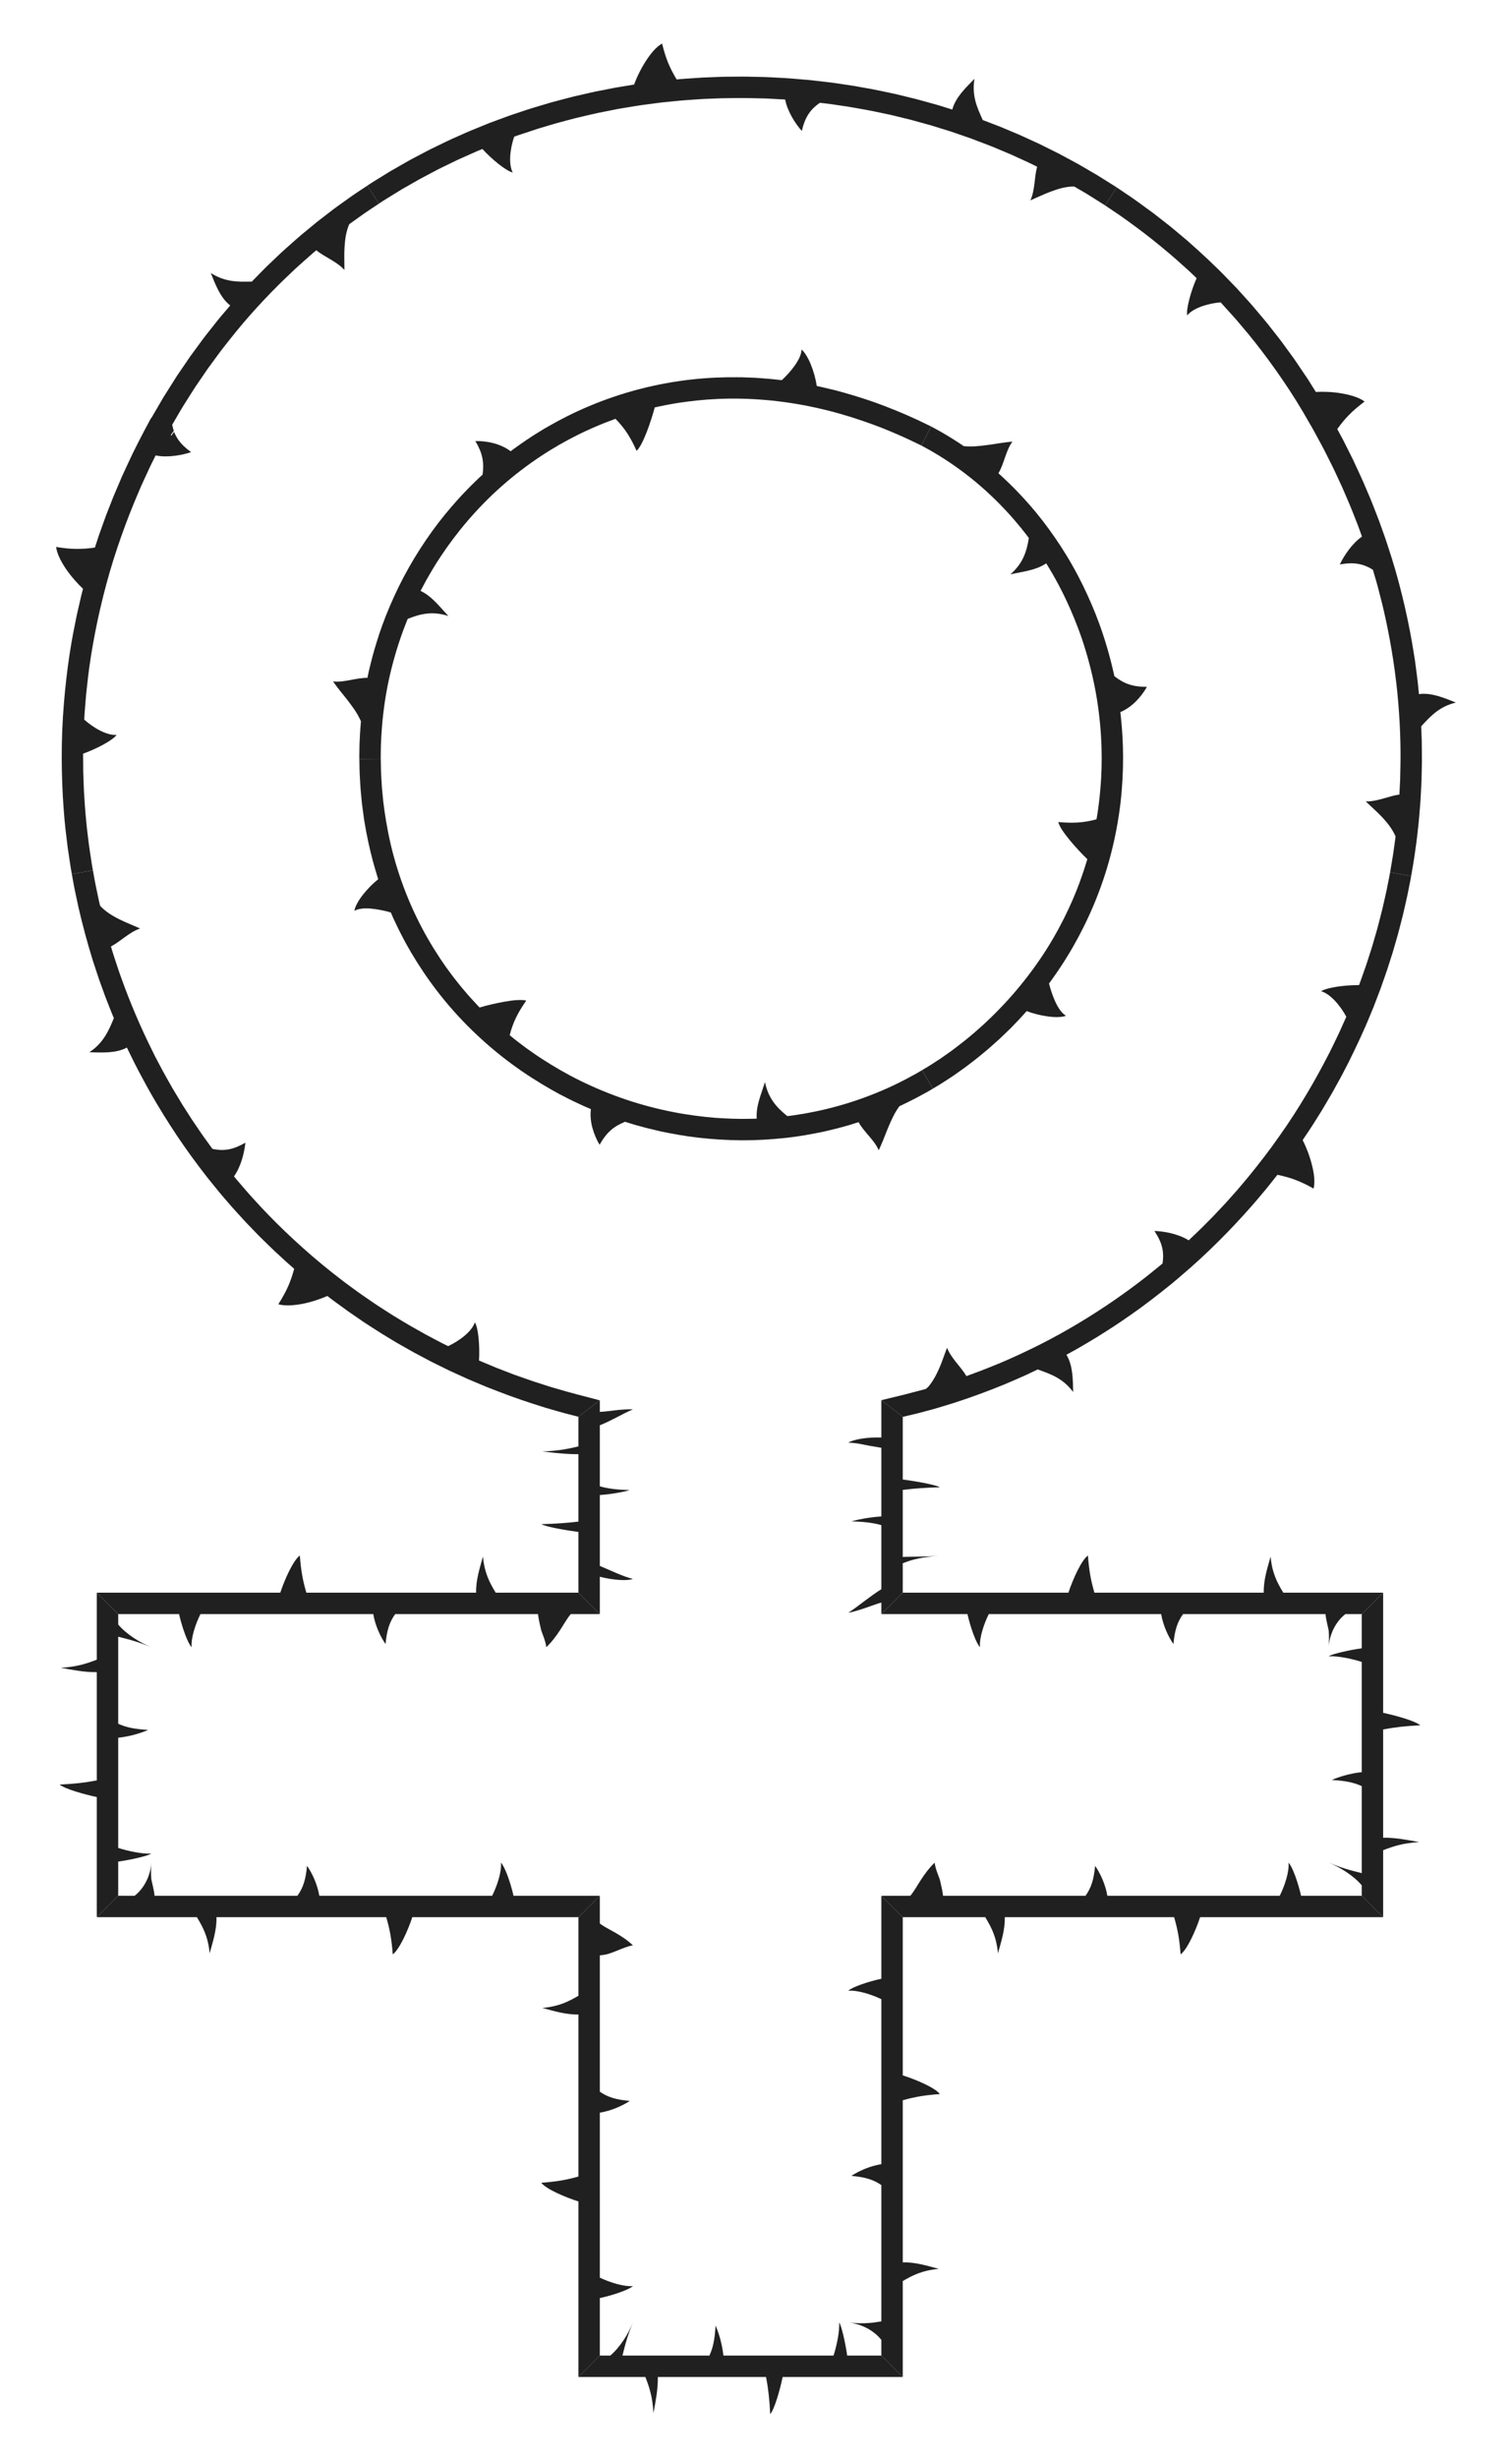
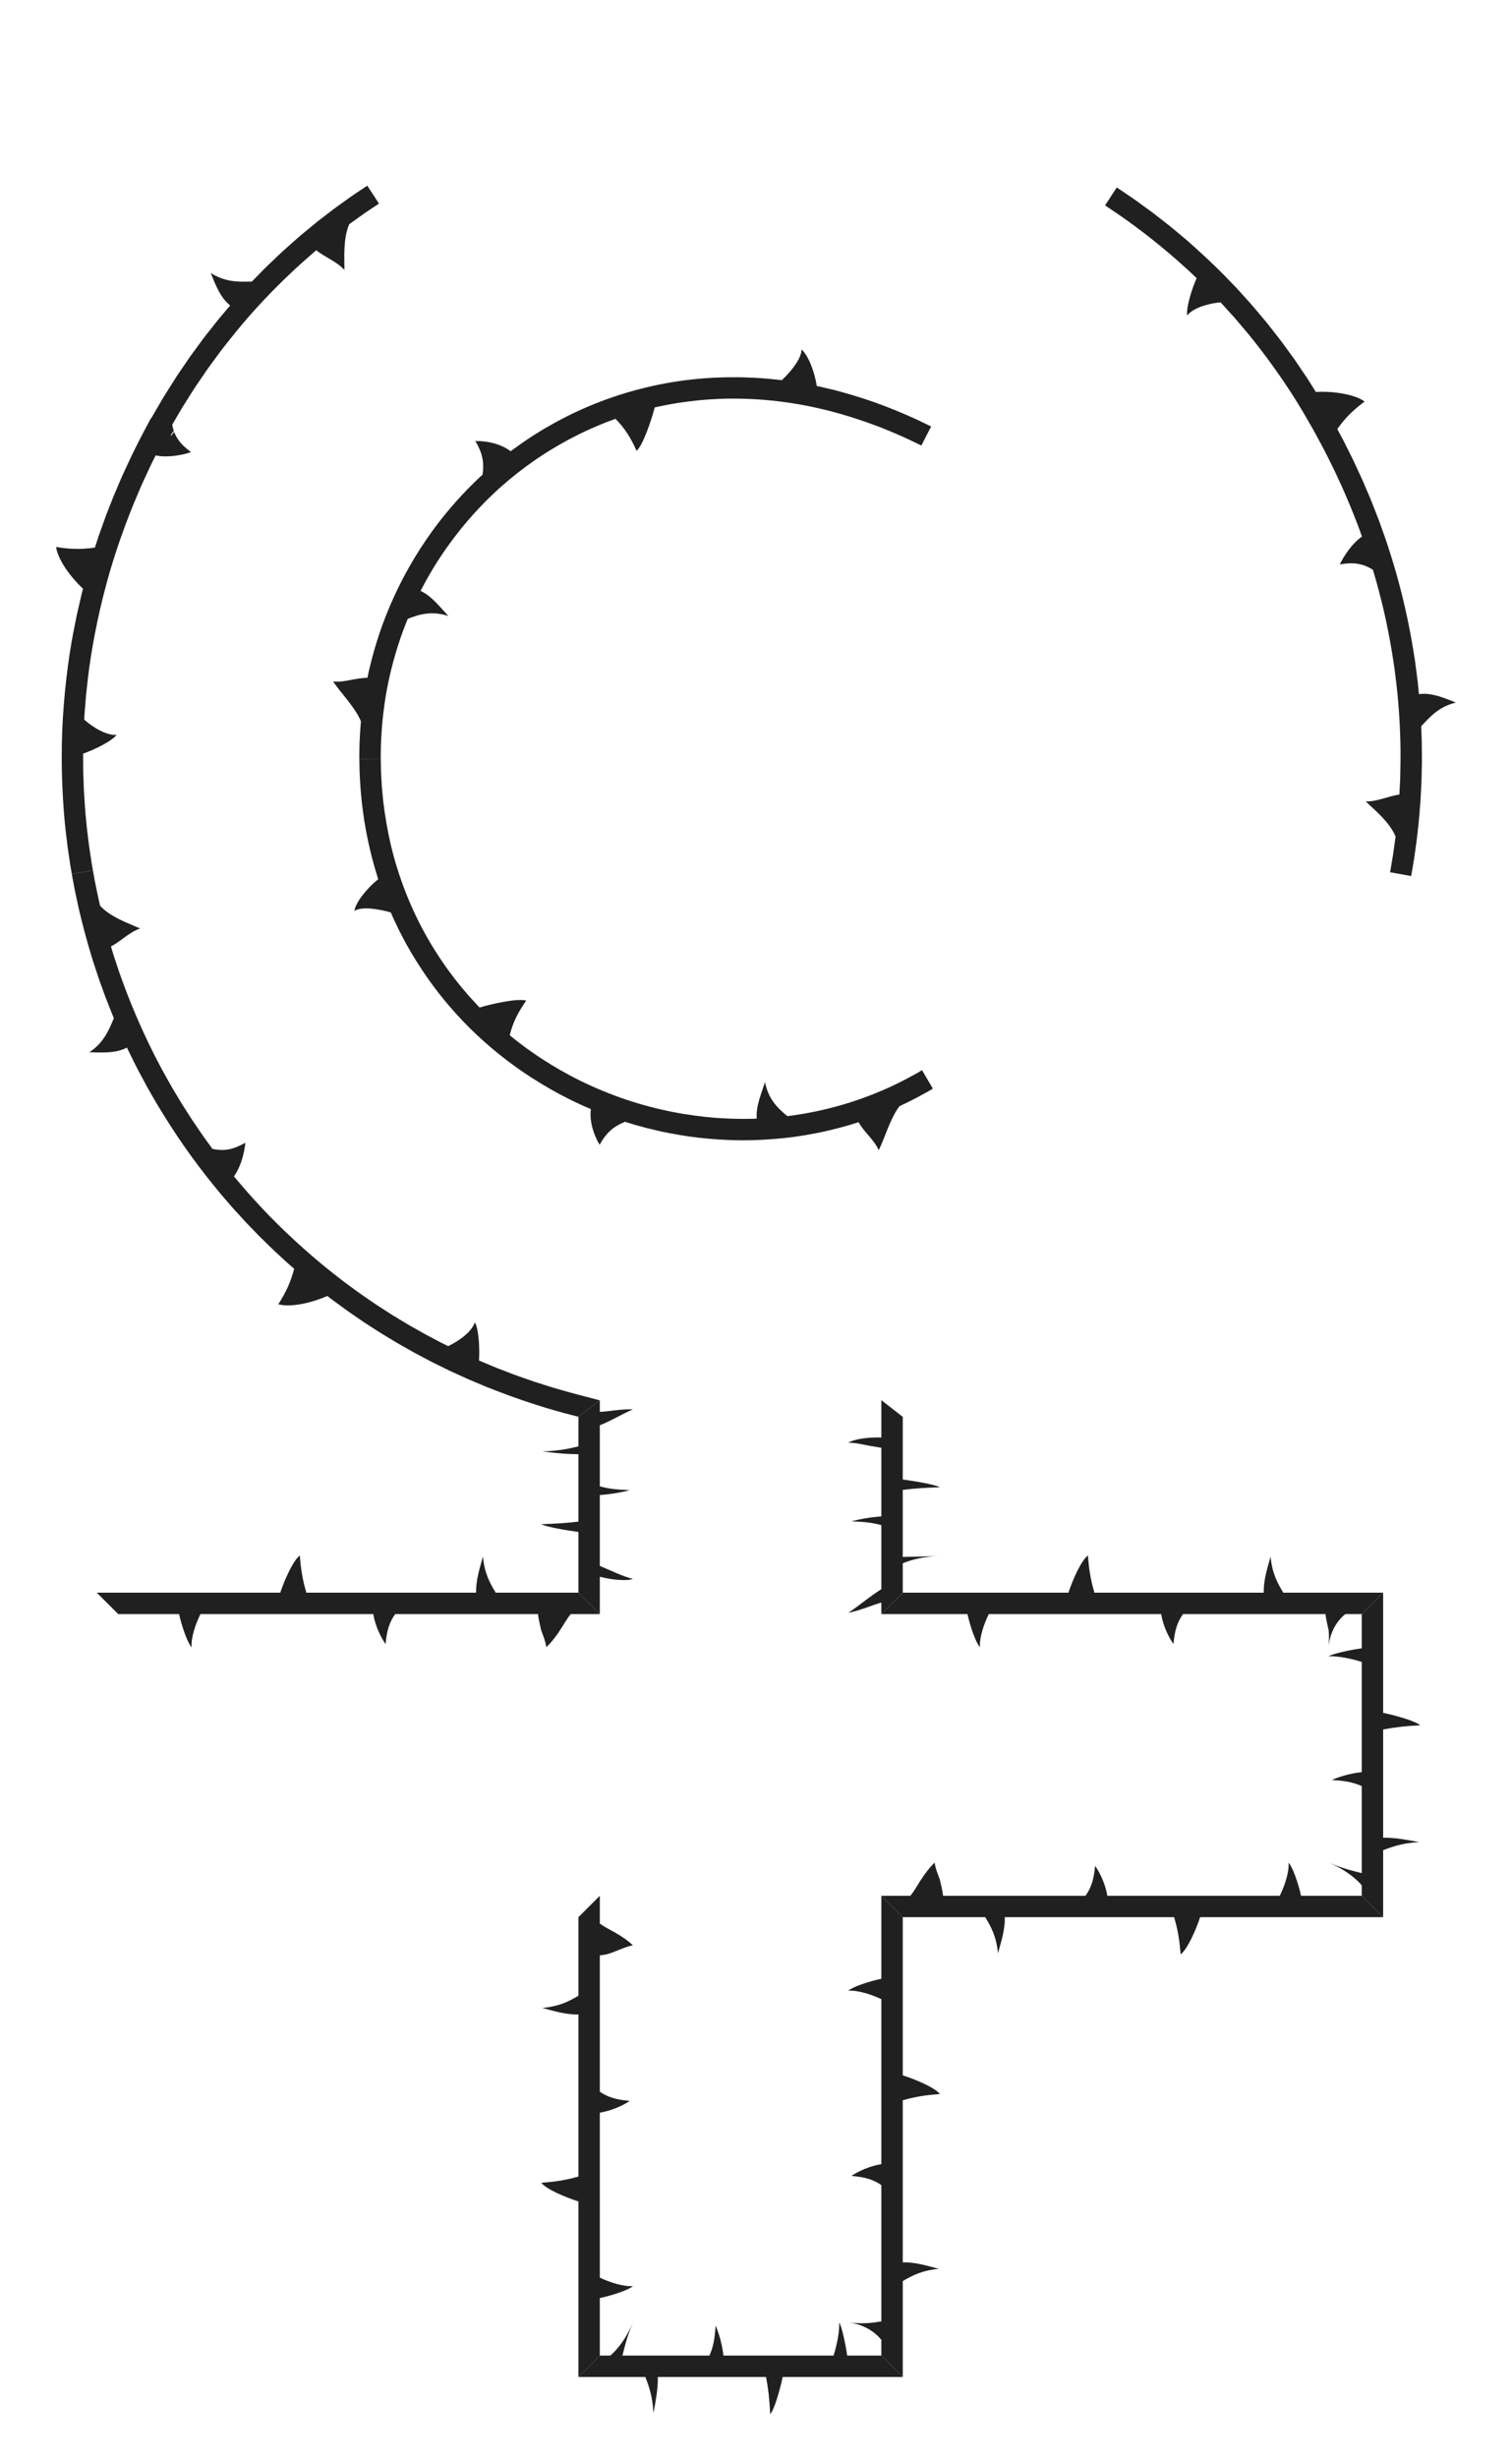
<svg xmlns="http://www.w3.org/2000/svg" version="1.1" id="Layer_1" x="0px" y="0px" viewBox="0 0 1021.058 1658.822" enable-background="new 0 0 1021.058 1658.822" xml:space="preserve">
  <g id="America_Map">
    <g id="Thumbs_Up_Silhouette">
      <g id="Clef">
        <title>Layer 1</title>
        <g id="Jesus_Cross">
          <g id="Female_Symbol">
            <g id="path7_1_">
              <path fill="none" d="M603.774,951.738c276.72-60.905,447.652-384.827,290.886-665.356        C727.89-14.491,279.527-22.515,107.24,285.141l-0.414,0.414c-150.257,272.045-1.023,595.912,289.645,666.183v129.099H71.241        v207.303h325.23v310.334h207.303v-310.334h324.402v-207.303H603.774L603.774,951.738L603.774,951.738z M624.877,295.485        c130.853,68.87,176.131,266.808,51.722,392.262c-155.34,155.34-425.364,48.577-425.364-177.097        C251.235,336.371,429.652,197.883,624.877,295.485z" />
              <g>
                <g>
-                   <path fill="#202020" d="M629.984,734.76c0,0,1.11-0.659,3.053-1.811c0.486-0.288,1.023-0.608,1.609-0.955          c0.572-0.368,1.191-0.767,1.852-1.192c1.321-0.854,2.811-1.818,4.437-2.869c0.808-0.532,1.669-1.059,2.525-1.656          c0.854-0.6,1.736-1.219,2.643-1.857c1.808-1.283,3.741-2.601,5.691-4.031c3.844-2.934,7.989-6.009,11.914-9.353          c4.034-3.216,7.787-6.75,11.412-9.943c1.742-1.677,3.426-3.297,5.023-4.834c0.798-0.769,1.574-1.517,2.325-2.241          c0.739-0.735,1.427-1.473,2.101-2.166c1.341-1.394,2.57-2.673,3.66-3.806c1.077-1.144,1.978-2.172,2.74-3.003          c1.512-1.671,2.376-2.626,2.376-2.626c4.394,1.725,9.677,3.029,14.614,3.666c4.943,0.654,9.385,0.509,11.895-0.51          c-2.778-1.635-5.1-5.034-6.991-9.018c-1.875-3.979-3.441-8.627-4.444-12.765c0,0,0.453-0.607,1.302-1.744          c0.817-1.162,2.014-2.866,3.539-5.034c1.546-2.154,3.253-4.887,5.3-7.96c1.929-3.15,4.177-6.661,6.39-10.636          c4.515-7.892,9.344-17.367,13.733-27.861c4.385-10.491,8.398-21.975,11.417-33.727c3.059-11.74,5.262-23.693,6.593-34.982          c1.303-11.294,1.759-21.908,1.726-30.995c-0.002-9.091-0.55-16.652-0.996-21.931c-0.256-2.637-0.431-4.713-0.596-6.123          c-0.172-1.409-0.264-2.16-0.264-2.16c3.747-1.549,7.353-4.102,10.416-7.139c3.034-3.027,5.713-6.567,7.54-9.942          c-9.433,0.114-15.43-2.036-21.988-7.174c0,0-0.128-0.612-0.369-1.76c-0.268-1.142-0.662-2.816-1.162-4.947          c-1.015-4.258-2.612-10.309-4.857-17.471c-4.424-14.337-11.967-32.992-21.889-50.418          c-9.824-17.479-22.012-33.561-32.208-44.641c-5.062-5.576-9.525-10-12.727-13.012c-1.607-1.5-2.87-2.679-3.731-3.483          c-0.884-0.779-1.355-1.195-1.355-1.195c1.895-3.161,3.15-6.961,4.47-10.762c1.336-3.807,2.7-7.576,5.002-10.611          c-2.426,0.19-5.039,0.533-7.746,0.918c-2.693,0.407-5.512,0.833-8.398,1.27c-2.828,0.38-5.709,0.747-8.534,0.936          c-1.409,0.09-2.802,0.131-4.17,0.107c-1.375-0.015-2.748-0.063-4.077-0.21c0,0-1.323-0.898-3.307-2.246          c-2.035-1.271-4.701-3.041-7.455-4.67c-1.378-0.813-2.756-1.626-4.048-2.388c-1.284-0.768-2.562-1.422-3.617-2.013          c-2.133-1.165-3.554-1.942-3.554-1.942l-6.598,12.86c0,0,1.31,0.718,3.602,1.973c1.148,0.622,2.541,1.378,4.118,2.333          c1.57,0.954,3.395,1.941,5.287,3.18c7.679,4.771,17.573,11.733,26.685,19.661c1.134,0.996,2.267,1.992,3.397,2.985          c1.129,0.993,2.201,2.04,3.294,3.047c2.2,1.999,4.239,4.099,6.258,6.084c1.979,2.024,3.86,4.015,5.627,5.915          c1.719,1.946,3.399,3.737,4.853,5.477c1.453,1.739,2.821,3.304,3.972,4.742c1.147,1.441,2.147,2.698,2.971,3.733          c0.836,1.025,1.435,1.875,1.867,2.437c0.425,0.567,0.652,0.869,0.652,0.869c-1.529,9.382-4.039,17.162-12.465,24.518          c8.226-1.851,17.236-2.688,24.182-7.42c0,0,1.526,2.36,3.984,6.621c1.278,2.101,2.657,4.753,4.322,7.746          c0.784,1.523,1.619,3.144,2.499,4.852c0.889,1.704,1.723,3.546,2.65,5.44c3.608,7.622,7.411,16.718,10.804,26.706          c3.368,9.995,6.298,20.881,8.488,31.918c2.203,11.035,3.556,22.229,4.229,32.751c0.671,10.525,0.604,20.383,0.134,28.802          c-0.481,8.42-1.266,15.409-1.954,20.278c-0.29,2.443-0.669,4.34-0.856,5.643c-0.209,1.301-0.321,1.994-0.321,1.994          c-8.854,2.369-15.638,2.741-25.849,1.856c0.521,1.714,1.501,3.659,2.918,5.775c0.698,1.055,1.501,2.152,2.349,3.267          c0.833,1.111,1.733,2.245,2.677,3.385c3.818,4.564,8.128,9.22,11.684,12.604c0,0-0.201,0.695-0.579,1.997          c-0.41,1.292-1.011,3.188-1.776,5.601c-1.625,4.791-3.964,11.643-7.434,19.601c-3.43,7.969-7.888,17.079-13.37,26.445          c-5.456,9.38-11.982,18.977-19.173,28.061c-14.325,18.247-31.385,34.174-45.297,44.574c-1.741,1.297-3.35,2.622-4.986,3.736          c-1.619,1.138-3.154,2.217-4.597,3.231c-0.722,0.507-1.42,0.997-2.095,1.471c-0.692,0.447-1.359,0.878-2,1.292          c-1.281,0.829-2.458,1.59-3.521,2.277c-2.108,1.404-3.831,2.399-4.999,3.088c-1.167,0.692-1.789,1.061-1.789,1.061          L629.984,734.76z" />
-                 </g>
+                   </g>
                <g>
                  <path fill="#202020" d="M242.674,512.253c0,0,0.024,1.286,0.065,3.535c0.058,2.25,0.041,5.465,0.312,9.318          c0.109,1.927,0.228,4.015,0.353,6.223c0.15,2.207,0.411,4.528,0.627,6.932c0.114,1.202,0.231,2.424,0.348,3.66          c0.116,1.237,0.317,2.481,0.474,3.739c0.343,2.513,0.661,5.071,1.038,7.621c1.613,10.188,3.858,20.271,5.869,27.75          c0.985,3.744,1.982,6.817,2.6,8.99c0.62,2.173,1.063,3.387,1.063,3.387c-3.652,2.893-7.521,6.817-10.567,10.77          c-1.541,1.979-2.821,3.941-3.763,5.748c-0.951,1.81-1.579,3.471-1.773,4.819c2.813-1.578,6.92-1.858,11.313-1.474          c4.364,0.403,9.204,1.383,13.289,2.598c0,0,0.299,0.697,0.859,2.005c0.53,1.321,1.458,3.191,2.588,5.594          c0.57,1.199,1.2,2.527,1.887,3.973c0.704,1.437,1.531,2.959,2.38,4.602c0.871,1.631,1.736,3.401,2.764,5.204          c1.03,1.801,2.114,3.694,3.244,5.67c4.635,7.834,10.442,16.75,17.382,25.772c6.922,9.031,14.973,18.152,23.665,26.615          c8.679,8.476,17.987,16.293,27.148,23.014c9.155,6.736,18.154,12.373,26.047,16.869c1.985,1.104,3.888,2.163,5.697,3.169          c1.841,0.946,3.588,1.843,5.23,2.686c3.263,1.727,6.21,3.024,8.601,4.167c2.387,1.152,4.307,1.957,5.613,2.513          c1.305,0.559,2.001,0.857,2.001,0.857c-0.518,4.02-0.111,8.458,1.017,12.587c1.116,4.145,2.866,8.2,4.873,11.5          c2.297-4.117,4.66-7.235,7.411-9.695c2.756-2.478,5.874-4.209,9.748-5.838c0,0,2.391,0.738,6.574,2.029          c2.111,0.579,4.675,1.282,7.616,2.089c2.956,0.746,6.307,1.53,9.963,2.378c7.348,1.531,15.964,3.151,25.292,4.223          c9.325,1.069,19.33,1.724,29.348,1.789c10.02,0.05,20.035-0.578,29.374-1.593c9.353-0.953,17.979-2.628,25.346-4.114          c3.657-0.875,7.029-1.598,9.981-2.386c2.947-0.808,5.516-1.512,7.632-2.092c4.186-1.313,6.579-2.063,6.579-2.063          c1.77,3.228,4.433,6.299,7.022,9.319c2.588,3.036,5.139,6.133,6.591,9.661c1.052-2.174,2.07-4.586,3.102-7.101          c1.029-2.523,2.036-5.239,3.13-7.878c1.082-2.669,2.266-5.231,3.526-7.777c1.265-2.536,2.666-4.917,4.286-7.021          c0,0,1.468-0.622,3.599-1.702c2.133-1.076,5.024-2.419,7.832-3.92c2.797-1.522,5.595-3.044,7.693-4.185          c2.054-1.217,3.424-2.029,3.424-2.029l-7.344-12.449c0,0-1.301,0.771-3.579,2.12c-1.164,0.63-2.577,1.396-4.197,2.273          c-1.631,0.857-3.422,1.921-5.475,2.888c-8.05,4.186-19.17,9.024-30.62,12.926c-11.441,3.938-23.222,6.812-32.142,8.457          c-1.113,0.216-2.181,0.423-3.195,0.619c-1.021,0.16-1.99,0.313-2.901,0.455c-1.821,0.287-3.408,0.536-4.715,0.742          c-1.305,0.223-2.344,0.299-3.046,0.398c-0.704,0.084-1.079,0.129-1.079,0.129c-1.846-1.511-3.573-3.004-5.16-4.564          c-1.587-1.555-3.044-3.273-4.331-5.081c-2.579-3.641-4.494-7.863-5.6-13.331c-2.49,7.989-6.235,16.281-5.576,24.657          c0,0-0.702,0.033-2.018,0.096c-1.317,0.015-3.25,0.037-5.709,0.066c-4.918,0.084-11.947-0.131-20.362-0.697          c-8.405-0.697-18.186-1.899-28.536-3.931c-10.35-2.018-21.259-4.866-31.918-8.47c-10.664-3.59-21.069-7.932-30.536-12.581          c-9.471-4.649-17.966-9.653-25.056-14.217c-1.761-1.16-3.475-2.232-5.058-3.323c-1.573-1.104-3.065-2.152-4.467-3.137          c-0.701-0.492-1.379-0.969-2.034-1.429c-0.638-0.483-1.253-0.948-1.845-1.395c-1.183-0.894-2.269-1.715-3.25-2.456          c-1.983-1.456-3.447-2.72-4.478-3.541c-1.022-0.831-1.568-1.274-1.568-1.274c2.279-8.813,5.354-14.941,11.18-23.382          c-1.714-0.435-3.974-0.455-6.49-0.298c-2.504,0.146-5.328,0.537-8.258,1.063c-2.948,0.545-5.93,1.152-8.789,1.817          c-2.862,0.668-5.595,1.39-7.945,2.104c0,0-0.127-0.128-0.374-0.377c-0.244-0.252-0.622-0.609-1.074-1.115          c-0.918-0.997-2.265-2.461-3.979-4.323c-1.755-1.826-3.683-4.222-5.994-6.883c-1.17-1.32-2.307-2.811-3.54-4.356          c-1.211-1.562-2.558-3.148-3.83-4.905c-5.25-6.906-10.894-15.328-16.291-24.729c-5.392-9.403-10.454-19.832-14.686-30.597          c-4.235-10.763-7.694-21.834-10.17-32.403c-2.483-10.569-4.063-20.593-5.124-29.22c-0.207-2.164-0.406-4.237-0.595-6.21          c-0.177-1.973-0.4-3.84-0.466-5.608c-0.185-3.529-0.403-6.603-0.488-9.139c-0.095-5.077-0.149-7.977-0.149-7.977          L242.674,512.253z" />
                </g>
                <g>
                  <path fill="#202020" d="M628.798,287.843c0,0-1.161-0.56-3.194-1.541c-1.016-0.49-2.251-1.085-3.666-1.767          c-1.415-0.689-3.013-1.457-4.769-2.219c-6.972-3.21-16.446-7.12-26.089-10.61c-9.665-3.44-19.53-6.315-26.985-8.266          c-3.749-0.898-6.873-1.645-9.06-2.169c-2.202-0.46-3.461-0.722-3.461-0.722c-0.688-4.612-2.138-9.954-4.014-14.547          c-1.88-4.542-4.174-8.376-6.28-10.08c-0.06,3.243-1.854,6.875-4.395,10.543c-2.543,3.648-5.801,7.227-8.908,10.132          c0,0-0.75-0.099-2.161-0.24c-1.41-0.147-3.479-0.363-6.112-0.639c-2.635-0.257-5.848-0.439-9.526-0.714          c-1.844-0.075-3.806-0.154-5.874-0.238c-1.034-0.039-2.095-0.079-3.181-0.121c-1.087-0.007-2.2-0.013-3.336-0.02          c-9.084-0.102-19.707,0.269-31.012,1.543c-11.303,1.259-23.277,3.423-35.025,6.485c-11.752,3.048-23.267,6.99-33.758,11.403          c-10.5,4.4-19.968,9.263-27.848,13.818c-0.987,0.568-1.952,1.123-2.896,1.666c-0.928,0.57-1.835,1.126-2.719,1.669          c-1.759,1.1-3.451,2.105-4.996,3.121c-3.072,2.059-5.798,3.784-7.937,5.357c-2.16,1.544-3.877,2.728-5.012,3.585          c-1.133,0.859-1.738,1.317-1.738,1.317c-3.225-2.465-7.236-4.282-11.425-5.416c-4.152-1.095-8.539-1.578-12.421-1.481          c2.421,4.045,3.942,7.651,4.699,11.263c0.379,1.806,0.567,3.614,0.582,5.479c0.021,1.87-0.094,3.838-0.375,5.899          c0,0-0.461,0.424-1.326,1.219c-0.872,0.788-2.136,1.958-3.69,3.505c-1.556,1.544-3.505,3.361-5.594,5.589          c-1.058,1.101-2.183,2.273-3.37,3.508c-1.15,1.269-2.36,2.603-3.622,3.995c-4.996,5.611-10.645,12.333-16.147,19.949          c-5.526,7.596-10.989,16.011-15.92,24.732c-9.916,17.422-17.502,36.084-21.841,50.463          c-2.266,7.164-3.77,13.247-4.788,17.508c-0.538,2.124-0.877,3.813-1.117,4.962c-0.241,1.149-0.369,1.761-0.369,1.761          c-3.691-0.064-7.62,0.737-11.582,1.473c-3.919,0.738-7.871,1.412-11.654,0.922c1.368,1.985,2.961,4.059,4.635,6.198          c1.702,2.143,3.53,4.356,5.275,6.612c0.875,1.129,1.736,2.269,2.563,3.421c0.843,1.153,1.679,2.321,2.45,3.497          c1.567,2.356,2.857,4.747,3.93,7.203c0,0-0.127,1.585-0.317,3.964c-0.227,2.376-0.37,5.553-0.517,8.731          c-0.198,3.176-0.164,6.358-0.226,8.742c-0.061,2.387-0.008,3.97-0.008,3.97l14.454-0.081c0,0-0.054-1.518,0.014-4.166          c0.021-1.325,0.047-2.933,0.076-4.778c0.054-1.844,0.18-3.922,0.28-6.191c0.478-9.068,1.748-21.133,4.038-33.026          c2.282-11.895,5.591-23.565,8.521-32.156c0.754-2.141,1.387-4.124,2.049-5.845c0.655-1.724,1.227-3.227,1.697-4.464          c0.46-1.242,0.847-2.207,1.129-2.858c0.273-0.655,0.418-1.004,0.418-1.004c2.224-0.868,4.375-1.641,6.515-2.26          c2.152-0.614,4.342-1.052,6.55-1.289c4.441-0.465,9.023-0.087,14.374,1.645c-5.722-6.077-11.201-13.442-18.788-16.947          c0,0,1.323-2.48,3.638-6.82c2.438-4.269,5.878-10.407,10.611-17.389c4.693-7.002,10.543-14.931,17.403-22.931          c6.856-8,14.69-16.096,23.122-23.528c8.421-7.442,17.381-14.264,26.162-20.077c8.776-5.826,17.366-10.637,24.902-14.397          c1.896-0.916,3.686-1.852,5.437-2.639c1.749-0.791,3.407-1.542,4.966-2.247c3.135-1.371,5.909-2.472,8.177-3.416          c2.3-0.865,4.107-1.544,5.338-2.007c1.231-0.466,1.892-0.703,1.892-0.703c6.415,6.606,10.034,12.292,14.254,21.64          c1.244-1.255,2.448-3.088,3.598-5.352c0.577-1.124,1.138-2.365,1.695-3.645c0.561-1.267,1.11-2.605,1.644-3.983          c1.069-2.747,2.069-5.695,2.979-8.486c0.911-2.78,1.711-5.48,2.32-7.851c0,0,2.806-0.701,7.781-1.635          c4.96-0.995,12.106-2.146,20.737-3.051c8.629-0.909,18.762-1.458,29.619-1.226c10.856,0.209,22.428,1.178,33.892,2.947          c11.466,1.754,22.814,4.306,33.288,7.294c10.48,2.977,20.079,6.384,28.217,9.532c8.096,3.25,14.766,6.215,19.352,8.385          c4.565,2.198,7.174,3.455,7.174,3.455L628.798,287.843z" />
                </g>
              </g>
              <g>
                <g>
                  <path fill="#202020" d="M405.061,1089.426v-25.198c4.387,1.102,9.309,1.936,13.466,2.169          c4.157,0.252,7.549-0.085,8.877-0.795c-3.191-0.612-7.127-2.162-11.09-3.829c-3.913-1.693-7.902-3.418-11.253-4.868v-47.846          c7.841-0.525,15.387-1.958,20.234-3.297c-9.292-0.332-14.897-1.056-20.234-2.583v-41.197          c3.625-1.438,7.307-3.246,11.035-5.177c3.728-1.918,7.503-3.959,11.313-5.538c-3.388-0.185-7.714,0.132-11.823,0.593          c-4.11,0.447-8.003,1.055-10.525,1.067v-7.768l-14.454,11.068v20.009c-6.878,1.665-13.264,3.005-24.35,3.419          c7.827,0.863,15.961,1.927,24.35,1.83v45.508c-8.315,0.975-14.862,1.431-25.074,1.75c3.252,1.782,16.386,4.104,25.074,5.238          v40.99L405.061,1089.426z" />
                </g>
                <g>
                  <path fill="#202020" d="M79.831,1089.426h41.095c1.963,8.774,5.852,19.688,8.473,22.343          c-0.505-6.383,2.669-15.743,5.967-22.343h116.7c1.321,7.841,4.932,15.387,8.305,20.234          c0.837-9.292,2.66-14.897,6.507-20.234h96.424c0.416,3.625,1.344,7.307,2.193,11.036c1.319,3.728,2.991,7.502,3.415,11.313          c3.613-3.388,6.835-7.714,9.49-11.823c2.693-4.11,4.777-8.003,7.092-10.525h19.568l-14.454-14.454h-55.855          c-4.195-6.878-7.57-13.264-8.614-24.35c-2.174,7.827-4.854,15.961-4.609,24.35H206.883          c-2.456-8.315-3.606-14.862-4.409-25.074c-4.49,3.252-10.339,16.386-13.196,25.074H65.377L79.831,1089.426z" />
                </g>
                <g>
-                   <path fill="#202020" d="M79.831,1279.55v-23.079c8.774-1.251,19.688-3.73,22.343-5.401          c-6.383,0.322-15.743-1.701-22.343-3.804v-74.385c7.841-0.842,15.387-3.143,20.234-5.293          c-9.292-0.533-14.897-1.696-20.234-4.148v-58.742c3.625,0.947,7.307,1.822,11.035,2.983          c3.728,1.141,7.502,2.569,11.313,4.093c-3.388-1.338-7.714-3.49-11.823-6.224c-4.11-2.71-8.003-6.027-10.525-9.072v-7.052          l-14.454-14.454v45.204c-6.878,2.674-13.264,4.825-24.35,5.491c7.827,1.385,15.961,3.094,24.35,2.938v73.075          c-8.315,1.565-14.862,2.298-25.074,2.81c3.252,2.862,16.386,6.59,25.074,8.411v81.101L79.831,1279.55z" />
-                 </g>
+                   </g>
                <g>
-                   <path fill="#202020" d="M405.061,1279.55h-58.274c-1.963-8.774-5.852-19.688-8.473-22.343          c0.505,6.383-2.669,15.742-5.967,22.343h-8.561H215.646c-1.321-7.841-4.932-15.387-8.305-20.234          c-0.837,9.292-2.66,14.897-6.507,20.234H104.41c-0.416-3.625-1.343-7.307-2.193-11.036          c-0.38-3.728-0.251-7.502-0.038-11.313c-0.172,3.388-1.088,7.714-3.04,11.823c-1.914,4.109-4.904,8.003-8.245,10.525H79.831          l-14.454,14.454h67.584c4.195,6.878,7.57,13.264,8.614,24.35c2.174-7.827,4.854-15.961,4.609-24.35h114.645          c2.456,8.315,3.606,14.862,4.409,25.074c4.49-3.252,10.34-16.386,13.196-25.074h45.351h66.822L405.061,1279.55z" />
-                 </g>
+                   </g>
                <g>
                  <path fill="#202020" d="M405.061,1589.884v-38.819c8.774-1.873,19.688-5.584,22.343-8.085          c-6.383,0.482-15.743-2.547-22.343-5.694v-111.355c7.841-1.261,15.387-4.706,20.234-7.924          c-9.292-0.798-14.897-2.538-20.234-6.209v-92.008c0.906-0.099,1.816-0.229,2.729-0.38c0.913-0.163,1.83-0.284,2.75-0.592          c1.84-0.551,3.692-1.249,5.556-1.995c3.728-1.476,7.503-3.21,11.313-3.8c-3.388-3.292-7.714-6.169-11.823-8.514          c-4.11-2.381-8.003-4.192-10.525-6.285v-18.672l-14.454,14.454v53.029c-6.878,4.003-13.264,7.223-24.35,8.219          c7.827,2.074,15.961,4.632,24.35,4.398v109.394c-8.315,2.343-14.862,3.44-25.074,4.207          c3.252,4.285,16.386,9.866,25.074,12.592v118.495L405.061,1589.884z" />
                </g>
                <g>
                  <path fill="#202020" d="M595.184,1589.884h-23.079c-1.251-8.774-3.73-19.688-5.401-22.343          c0.322,6.383-1.701,15.742-3.804,22.343h-74.385c-0.842-7.841-3.143-15.387-5.293-20.234          c-0.533,9.292-1.696,14.897-4.148,20.234h-58.741c0.947-3.625,1.822-7.307,2.983-11.036          c1.141-3.728,2.569-7.502,4.093-11.313c-1.338,3.388-3.491,7.714-6.224,11.823c-2.71,4.109-6.028,8.003-9.072,10.525h-7.052          l-14.454,14.454h45.204c2.674,6.878,4.825,13.264,5.491,24.35c1.385-7.827,3.094-15.961,2.938-24.35h73.075          c1.565,8.315,2.298,14.862,2.81,25.074c2.862-3.252,6.591-16.386,8.411-25.074h81.101L595.184,1589.884z" />
                </g>
                <g>
                  <path fill="#202020" d="M595.184,1279.55v55.999c-8.774,1.873-19.688,5.584-22.343,8.085          c6.383-0.482,15.742,2.547,22.343,5.694v111.355c-7.841,1.261-15.387,4.706-20.234,7.924          c9.292,0.799,14.897,2.538,20.234,6.209v92.008c-0.906,0.099-1.816,0.229-2.729,0.38c-0.913,0.14-1.83,0.365-2.75,0.429          c-1.84,0.193-3.692,0.343-5.556,0.407c-3.728,0.145-7.503-0.116-11.313-0.505c3.388,0.319,7.714,1.392,11.823,3.442          c4.11,2.014,8.003,5.046,10.525,8.35v10.557l14.454,14.454v-64.757c6.878-4.003,13.264-7.223,24.35-8.219          c-7.827-2.074-15.961-4.632-24.35-4.398v-109.394c8.315-2.343,14.862-3.441,25.074-4.207          c-3.252-4.284-16.386-9.866-25.074-12.592v-106.767L595.184,1279.55z" />
                </g>
                <g>
                  <path fill="#202020" d="M919.586,1279.55h-40.968c-1.958-8.774-5.837-19.688-8.451-22.343          c0.504,6.383-2.662,15.742-5.952,22.343H747.812c-1.318-7.841-4.919-15.387-8.284-20.234          c-0.835,9.292-2.653,14.897-6.491,20.234h-96.179c-0.427-3.625-1.314-7.307-2.213-11.036          c-1.374-3.728-3.016-7.502-3.459-11.313c-3.595,3.388-6.798,7.714-9.436,11.823c-2.675,4.109-4.745,8.003-7.047,10.525          h-19.519l14.454,14.454h55.699c4.185,6.878,7.55,13.264,8.592,24.35c2.168-7.827,4.842-15.961,4.598-24.35h114.353          c2.45,8.315,3.596,14.862,4.398,25.074c4.479-3.252,10.313-16.386,13.163-25.074H934.04L919.586,1279.55z" />
                </g>
                <g>
                  <path fill="#202020" d="M919.586,1089.426v23.079c-8.774,1.251-19.688,3.73-22.343,5.401          c6.383-0.322,15.742,1.702,22.343,3.804v74.385c-7.841,0.842-15.387,3.143-20.234,5.293          c9.292,0.533,14.897,1.696,20.234,4.148v58.741c-3.625-0.947-7.307-1.822-11.036-2.983          c-3.728-1.141-7.503-2.569-11.313-4.093c3.388,1.338,7.714,3.491,11.823,6.224c4.11,2.71,8.003,6.027,10.525,9.072v7.052          l14.454,14.454v-45.204c6.878-2.674,13.264-4.825,24.35-5.491c-7.827-1.385-15.961-3.094-24.35-2.938v-73.075          c8.315-1.565,14.862-2.298,25.074-2.81c-3.252-2.862-16.386-6.591-25.074-8.411v-81.101L919.586,1089.426z" />
                </g>
                <g>
                  <path fill="#202020" d="M595.184,1089.426h58.148c1.958,8.774,5.837,19.688,8.452,22.343          c-0.504-6.383,2.662-15.742,5.952-22.343h116.403c1.318,7.841,4.919,15.387,8.284,20.234          c0.835-9.292,2.653-14.897,6.491-20.234h96.179c0.404,3.625,1.366,7.307,2.162,11.036c0.321,3.728,0.218,7.502-0.015,11.313          c0.18-3.388,1.105-7.714,3.062-11.823c1.919-4.11,4.912-8.003,8.251-10.525h11.036l14.454-14.454h-67.427          c-4.185-6.878-7.551-13.264-8.592-24.35c-2.168,7.827-4.842,15.961-4.598,24.35H739.071          c-2.45-8.315-3.596-14.862-4.398-25.074c-4.479,3.252-10.313,16.386-13.162,25.074H609.638L595.184,1089.426z" />
                </g>
                <g>
                  <path fill="#202020" d="M595.184,945.037v25.198c-4.387-0.138-9.309,0.111-13.466,0.792          c-4.157,0.662-7.549,1.746-8.877,2.748c3.191-0.09,7.127,0.595,11.09,1.391c0.988,0.206,1.98,0.412,2.966,0.617          c0.983,0.197,1.956,0.295,2.909,0.458c1.905,0.299,3.728,0.623,5.378,0.951v46.323c-7.841,0.525-15.387,1.957-20.234,3.296          c9.292,0.332,14.897,1.056,20.234,2.583v43.209c-3.625,2.288-7.307,4.958-11.035,7.762          c-3.728,2.791-7.503,5.717-11.313,8.188c3.388-0.609,7.714-1.938,11.823-3.363c4.11-1.409,8.003-2.93,10.525-3.532v7.768          l14.454-14.454v-19.856c6.878-2.788,13.264-4.09,24.35-5.147c-3.914,0.377-7.904,0.569-11.964,0.645          c-4.061,0.086-8.191,0.053-12.386,0.249v-45.282c8.315-0.975,14.862-1.431,25.074-1.75          c-3.252-1.782-16.386-4.104-25.074-5.238v-42.28L595.184,945.037z" />
                </g>
                <g>
-                   <path fill="#202020" d="M938.751,588.721c0,0-0.192,1.222-0.631,3.341c-0.422,2.122-1.026,5.154-1.75,8.792          c-0.744,3.634-1.773,7.839-2.789,12.363c-1.085,4.508-2.375,9.284-3.617,14.072c-0.689,2.375-1.379,4.751-2.057,7.089          c-0.687,2.336-1.314,4.649-2.053,6.848c-0.709,2.208-1.394,4.342-2.044,6.366c-0.645,2.025-1.254,3.941-1.893,5.683          c-1.233,3.5-2.261,6.416-2.981,8.457c-0.351,1.024-0.654,1.818-0.866,2.358c-0.208,0.541-0.319,0.83-0.319,0.83          c-4.672-0.073-10.099,0.325-14.827,1.042c-2.365,0.36-4.556,0.802-6.397,1.321c-1.851,0.516-3.39,1.094-4.382,1.761          c6.213,1.684,13.003,9.717,17.027,17.221c0,0-1.192,2.65-3.278,7.287c-0.521,1.159-1.099,2.443-1.727,3.84          c-0.664,1.381-1.382,2.874-2.15,4.469c-1.563,3.177-3.222,6.814-5.277,10.659c-7.946,15.506-19.518,35.737-33.038,54.661          c-6.632,9.548-13.807,18.703-20.686,27.149c-3.52,4.157-6.847,8.242-10.216,11.93c-1.659,1.866-3.273,3.681-4.834,5.436          c-1.608,1.713-3.162,3.367-4.653,4.955c-1.495,1.585-2.928,3.104-4.29,4.549c-1.4,1.408-2.729,2.744-3.977,3.999          c-2.503,2.504-4.648,4.725-6.517,6.449c-3.684,3.503-5.789,5.505-5.789,5.505c-3.425-2.127-7.473-3.639-11.537-4.671          c-4.059-1.022-8.114-1.542-11.619-1.648c5.202,7.856,6.703,13.87,5.474,21.936c0,0-0.457,0.388-1.315,1.117          c-0.846,0.742-2.134,1.773-3.775,3.083c-1.638,1.313-3.628,2.908-5.909,4.738c-2.275,1.838-4.949,3.773-7.807,5.961          c-11.501,8.654-27.387,19.48-44.034,29.033c-16.594,9.651-33.982,17.843-47.233,23.434          c-6.672,2.688-12.209,4.989-16.171,6.374c-3.935,1.455-6.185,2.286-6.185,2.286c-3.69-6.332-10.364-12.037-13.08-19.146          c-0.808,2.057-1.621,4.365-2.504,6.791c-0.881,2.43-1.831,4.981-2.935,7.437c-1.097,2.477-2.323,4.937-3.73,7.245          c-0.703,1.154-1.452,2.27-2.251,3.33c-0.4,0.53-0.812,1.047-1.238,1.547c-0.502,0.51-1.124,1.014-1.682,1.489          c0,0-7.308,1.909-14.616,3.818c-7.705,1.865-15.41,3.731-15.41,3.731l14.454,11.275c0,0,1.235-0.292,3.396-0.802          c1.081-0.255,2.393-0.565,3.898-0.921c1.511-0.361,3.168-0.725,5.151-1.282c1.946-0.523,4.054-1.09,6.283-1.69          c0.557-0.15,1.122-0.302,1.694-0.456c0.286-0.077,0.574-0.154,0.863-0.232c0.334-0.1,0.67-0.2,1.008-0.302          c1.371-0.414,2.772-0.837,4.196-1.267c2.844-0.876,5.804-1.715,8.773-2.689c2.962-0.994,5.972-2.004,8.981-3.014          c11.984-4.192,23.814-8.83,32.5-12.734c2.179-0.958,4.177-1.836,5.948-2.615c1.763-0.795,3.274-1.544,4.532-2.133          c2.508-1.193,3.941-1.874,3.941-1.874c2.302,0.802,4.545,1.629,6.69,2.501c2.139,0.859,4.205,1.811,6.198,2.949          c3.984,2.276,7.676,5.292,11.047,9.792c-0.217-8.626-0.202-18.015-4.571-25.159c0,0,2.583-1.421,7.102-3.907          c2.24-1.278,4.926-2.888,8.025-4.704c3.12-1.783,6.539-3.958,10.28-6.314c7.508-4.671,16.019-10.507,24.985-16.964          c8.865-6.593,18.229-13.766,27.131-21.492c18.025-15.207,34.464-32.178,46.158-45.417c2.972-3.271,5.552-6.394,7.863-9.141          c1.155-1.374,2.236-2.66,3.236-3.849c0.994-1.194,1.862-2.326,2.67-3.33c3.208-4.035,5.04-6.341,5.04-6.341          c9.051,1.902,15.415,4.252,24.418,9.294c0.518-2.044,0.624-4.569,0.414-7.33c-0.21-2.762-0.812-5.816-1.579-8.842          c-1.571-6.084-3.9-12.103-6.222-16.524c0,0,1.684-2.522,4.632-6.935c1.506-2.186,3.177-4.942,5.155-8.064          c0.984-1.565,2.03-3.23,3.133-4.985c1.055-1.784,2.165-3.661,3.323-5.618c1.15-1.962,2.377-3.99,3.594-6.118          c1.189-2.145,2.418-4.362,3.681-6.642c2.588-4.526,5.019-9.46,7.662-14.494c5.039-10.192,10.263-21.152,14.796-32.409          l1.748-4.198c0.544-1.414,1.087-2.827,1.629-4.237c1.077-2.823,2.179-5.623,3.218-8.422          c1.955-5.642,4.025-11.145,5.692-16.585c0.865-2.709,1.715-5.373,2.547-7.98c0.763-2.629,1.509-5.201,2.235-7.704          c1.516-4.99,2.642-9.792,3.815-14.188c0.594-2.197,1.086-4.321,1.54-6.345c0.463-2.021,0.903-3.939,1.315-5.741          c0.866-3.595,1.442-6.768,1.971-9.369c0.518-2.603,0.925-4.649,1.203-6.044c0.143-0.697,0.242-1.232,0.299-1.596          c0.061-0.362,0.093-0.549,0.093-0.549L938.751,588.721z" />
-                 </g>
+                   </g>
                <g>
                  <path fill="#202020" d="M746.267,138.63c0,0,4.095,2.769,10.238,6.923c6.063,4.267,14.077,10.062,21.804,16.23          c7.737,6.151,15.262,12.568,20.729,17.576c1.38,1.237,2.646,2.371,3.767,3.376c1.118,1.009,2.041,1.944,2.827,2.686          c1.559,1.498,2.45,2.355,2.45,2.355c-1.906,4.253-3.675,9.379-4.879,13.985c-0.301,1.153-0.563,2.271-0.786,3.342          c-0.236,1.084-0.428,2.115-0.567,3.073c-0.278,1.917-0.346,3.542-0.132,4.716c4.009-5.033,14.075-8.101,22.572-8.825          c0,0,1.947,2.152,5.354,5.919c0.852,0.941,1.795,1.984,2.822,3.118c1.033,1.13,2.144,2.356,3.266,3.724          c2.28,2.705,4.852,5.756,7.658,9.085c11.011,13.484,24.797,32.246,36.616,52.27c1.454,2.518,2.908,5.036,4.356,7.544          c1.445,2.51,2.918,4.989,4.248,7.533c2.697,5.059,5.481,9.977,7.853,14.887c1.222,2.438,2.424,4.835,3.6,7.182          c1.179,2.345,2.205,4.7,3.273,6.959c1.052,2.267,2.076,4.472,3.065,6.605c0.967,2.143,1.828,4.245,2.695,6.246          c3.526,7.981,6.036,14.804,7.925,19.527c0.925,2.369,1.546,4.269,2.02,5.546c0.458,1.283,0.703,1.967,0.703,1.967          c-3.337,2.314-6.309,5.428-8.812,8.738c-2.467,3.301-4.659,6.86-6.151,10.043c4.614-0.831,8.473-1.001,12.053-0.428          c3.563,0.578,6.928,1.872,10.302,4.059c0,0,0.668,2.306,1.837,6.34c1.245,4.014,2.652,9.849,4.464,16.817          c3.385,13.993,7.098,32.857,9.329,51.925c2.321,19.057,3.111,38.268,3.014,52.659c-0.016,3.598-0.128,6.896-0.175,9.819          c-0.03,1.462-0.058,2.829-0.084,4.094c-0.064,1.263-0.123,2.424-0.176,3.472c-0.212,4.193-0.333,6.589-0.333,6.589          c-3.662,0.45-7.381,1.686-11.206,2.75c-3.826,1.067-7.685,1.966-11.498,1.845c3.142,3.095,7.225,6.606,10.999,10.566          c3.698,3.949,7.132,8.356,9.145,13.147c0,0-0.841,6.039-1.683,12.079c-1.008,6.014-2.017,12.028-2.017,12.028l14.222,2.58          c0,0,0.265-1.564,0.728-4.301c0.432-2.742,1.204-6.635,1.806-11.357c0.329-2.357,0.684-4.91,1.061-7.611          c0.39-2.699,0.638-5.565,0.983-8.52c0.728-5.906,1.152-12.24,1.671-18.564c0.212-3.166,0.335-6.337,0.504-9.456          c0.079-1.56,0.156-3.107,0.233-4.636c0.033-1.53,0.065-3.042,0.097-4.529c0.062-2.974,0.121-5.849,0.178-8.576          c-0.021-2.727-0.04-5.305-0.058-7.685c-0.026-2.38-0.05-4.561-0.072-6.495c-0.075-1.932-0.141-3.617-0.195-5.004          c-0.108-2.774-0.17-4.36-0.17-4.36c3.34-3.608,6.4-6.941,10.062-9.712c3.66-2.769,7.885-4.98,13.348-6.313          c-4.022-1.58-8.155-3.318-12.372-4.487c-4.197-1.173-8.409-1.783-12.564-1.187c0,0-0.292-2.933-0.803-8.064          c-0.274-2.564-0.72-5.664-1.171-9.227c-0.235-1.78-0.486-3.675-0.75-5.672c-0.321-1.989-0.658-4.08-1.009-6.262          c-2.777-17.454-7.716-40.561-14.774-63.055c-0.906-2.803-1.812-5.606-2.714-8.398c-0.46-1.393-0.883-2.796-1.37-4.172          c-0.491-1.375-0.981-2.745-1.468-4.11c-0.976-2.73-1.944-5.439-2.9-8.115c-0.994-2.662-2.049-5.263-3.047-7.837          c-1.023-2.564-1.964-5.112-3.004-7.557c-1.044-2.443-2.066-4.833-3.061-7.16c-1.935-4.678-3.986-9-5.846-13.005          c-0.931-2.002-1.823-3.921-2.671-5.746c-0.901-1.799-1.756-3.505-2.56-5.109c-1.609-3.206-3.012-6.001-4.167-8.303          c-2.443-4.53-3.839-7.118-3.839-7.118c5.394-7.506,10.207-12.401,18.456-18.575c-3.36-2.575-9.146-4.403-15.275-5.461          c-6.086-1.092-12.721-1.306-17.651-1.011c0,0-1.609-2.572-4.426-7.072c-0.354-0.562-0.726-1.153-1.117-1.774          c-0.411-0.608-0.84-1.243-1.288-1.906c-0.896-1.326-1.865-2.759-2.9-4.291c-2.094-3.048-4.34-6.567-7.076-10.207          c-1.34-1.839-2.737-3.755-4.182-5.738c-1.443-1.985-2.922-4.046-4.561-6.076c-1.609-2.052-3.263-4.16-4.953-6.315          c-0.845-1.077-1.699-2.166-2.562-3.265c-0.875-1.089-1.802-2.153-2.713-3.246c-3.689-4.332-7.382-8.913-11.46-13.283          c-2.005-2.215-4.025-4.448-6.054-6.69c-2.071-2.202-4.209-4.357-6.316-6.542c-8.404-8.764-17.346-16.992-25.861-24.541          c-1.047-0.964-2.132-1.866-3.206-2.76c-1.072-0.897-2.134-1.785-3.184-2.663c-2.101-1.757-4.157-3.475-6.158-5.148          c-4.11-3.212-7.996-6.248-11.583-9.051c-7.339-5.387-13.453-9.883-17.904-12.783c-4.4-2.974-6.914-4.674-6.914-4.674          L746.267,138.63z" />
                </g>
                <g>
-                   <path fill="#202020" d="M255.917,137.425c0,0,1.029-0.684,2.829-1.882c1.841-1.135,4.47-2.757,7.625-4.703          c1.581-0.967,3.278-2.041,5.102-3.13c1.845-1.053,3.79-2.164,5.802-3.313c2.012-1.15,4.091-2.337,6.203-3.544          c2.151-1.137,4.337-2.291,6.522-3.446c2.187-1.152,4.374-2.304,6.527-3.438c2.189-1.063,4.344-2.108,6.429-3.12          c2.085-1.013,4.1-1.992,6.011-2.92c1.939-0.869,3.772-1.69,5.464-2.448c3.389-1.507,6.212-2.763,8.189-3.642          c2.004-0.814,3.15-1.28,3.15-1.28c3.136,3.461,7.131,7.15,10.879,10.113c3.75,2.953,7.258,5.183,9.6,5.769          c-3.011-5.692-1.775-16.123,0.969-24.173c0,0,0.681-0.251,1.958-0.723c1.292-0.43,3.187-1.06,5.598-1.862          c2.415-0.791,5.332-1.802,8.706-2.871c3.393-1.01,7.222-2.149,11.398-3.391c4.187-1.206,8.772-2.336,13.595-3.63          c4.84-1.226,9.993-2.324,15.296-3.569c2.672-0.528,5.389-1.065,8.139-1.609c2.756-0.514,5.524-1.152,8.354-1.571          c5.65-0.893,11.366-1.967,17.14-2.646c2.881-0.382,5.762-0.763,8.632-1.144c2.88-0.292,5.749-0.583,8.595-0.871          c5.686-0.653,11.312-0.947,16.747-1.346c2.716-0.224,5.395-0.31,8.016-0.408c2.621-0.102,5.185-0.201,7.681-0.298          c4.993-0.142,9.718-0.104,14.077-0.162c4.36-0.012,8.355,0.162,11.897,0.217c1.77,0.052,3.429,0.052,4.96,0.139          c1.531,0.082,2.937,0.158,4.206,0.227c5.08,0.272,7.982,0.428,7.982,0.428c1.605,7.93,6.628,15.986,11.271,21.223          c2.161-9.178,5.52-14.424,12.233-19.015c0,0,2.385,0.283,6.558,0.777c2.079,0.306,4.603,0.678,7.499,1.104          c2.895,0.431,6.169,0.867,9.708,1.547c3.543,0.651,7.395,1.285,11.443,2.084c4.038,0.852,8.297,1.751,12.702,2.681          c4.374,1.066,8.894,2.168,13.487,3.287c4.556,1.259,9.184,2.538,13.813,3.817c4.585,1.425,9.17,2.849,13.684,4.252          c4.466,1.545,8.862,3.065,13.115,4.537c4.206,1.602,8.271,3.15,12.126,4.618c1.938,0.709,3.771,1.528,5.564,2.269          c1.789,0.751,3.518,1.477,5.178,2.174c1.656,0.704,3.258,1.347,4.756,2.015c1.491,0.684,2.906,1.332,4.235,1.942          c2.659,1.218,4.977,2.28,6.886,3.155c1.922,0.848,3.368,1.647,4.384,2.129c1.007,0.502,1.544,0.769,1.544,0.769          c-1.991,7.11-1.365,15.774-4.567,22.691c4.122-1.788,8.876-4.063,13.985-5.992c5.096-1.916,10.541-3.461,15.663-3.327          c0,0,1.317,0.768,3.292,1.919c1.963,1.172,4.641,2.633,7.197,4.297c2.581,1.622,5.161,3.244,7.097,4.46          c0.968,0.608,1.775,1.115,2.339,1.469c0.568,0.35,0.88,0.569,0.88,0.569l7.905-12.1c0,0-0.325-0.228-0.958-0.618          c-0.63-0.396-1.553-0.976-2.728-1.715c-2.353-1.474-5.715-3.579-9.75-6.105c-2.056-1.199-4.283-2.498-6.639-3.871          c-1.178-0.687-2.388-1.392-3.625-2.113c-1.233-0.728-2.499-1.46-3.817-2.151c-5.253-2.791-10.768-5.941-16.491-8.686          c-2.842-1.41-5.684-2.821-8.481-4.209c-2.839-1.301-5.633-2.582-8.337-3.821c-1.352-0.619-2.682-1.228-3.983-1.824          c-1.299-0.602-2.605-1.11-3.857-1.648c-2.514-1.055-4.89-2.053-7.084-2.974c-1.097-0.46-2.148-0.901-3.148-1.321          c-1.011-0.39-1.971-0.761-2.872-1.109c-1.805-0.691-3.379-1.293-4.675-1.789c-2.592-0.992-4.074-1.558-4.074-1.558          c-0.501-1.126-0.992-2.229-1.474-3.311c-0.481-1.075-0.942-2.139-1.373-3.21c-0.862-2.14-1.606-4.291-2.164-6.518          c-1.116-4.453-1.495-9.206-0.583-14.756c-6.054,6.127-12.839,12.638-14.969,20.731c0,0-2.813-0.876-7.734-2.409          c-2.448-0.81-5.487-1.567-8.94-2.55c-3.462-0.95-7.349-2.092-11.655-3.086c-2.146-0.523-4.382-1.068-6.695-1.633          c-1.158-0.279-2.335-0.562-3.53-0.85c-1.203-0.254-2.424-0.512-3.663-0.774c-4.957-1.024-10.161-2.227-15.611-3.127          c-2.718-0.486-5.481-0.98-8.278-1.48c-2.802-0.471-5.654-0.849-8.52-1.284c-2.871-0.398-5.752-0.9-8.668-1.22          c-2.914-0.337-5.839-0.676-8.765-1.015l-4.388-0.497c-1.466-0.124-2.93-0.248-4.392-0.372          c-2.923-0.247-5.834-0.493-8.723-0.738c-2.89-0.227-5.765-0.33-8.601-0.498c-2.838-0.136-5.639-0.339-8.398-0.414          c-2.76-0.063-5.474-0.126-8.131-0.187c-2.657-0.049-5.255-0.158-7.786-0.103c-2.531,0.02-4.992,0.039-7.374,0.058          c-2.381,0.031-4.683,0.001-6.889,0.118c-4.414,0.171-8.46,0.328-12.047,0.467c-3.581,0.243-6.703,0.454-9.274,0.629          c-2.571,0.18-4.59,0.322-5.967,0.418c-1.374,0.138-2.106,0.212-2.106,0.212c-4.773-7.876-7.395-14.192-9.839-24.209          c-1.848,1.012-3.77,2.619-5.644,4.68c-1.872,2.086-3.701,4.565-5.391,7.198c-3.382,5.29-6.203,11.089-7.858,15.799          c0,0-2.992,0.491-8.229,1.351c-1.309,0.215-2.759,0.454-4.337,0.713c-1.57,0.307-3.267,0.638-5.081,0.992          c-1.813,0.357-3.743,0.736-5.777,1.136c-2.035,0.395-4.176,0.808-6.387,1.343c-2.217,0.509-4.526,1.039-6.917,1.588          c-2.389,0.555-4.869,1.085-7.381,1.782c-2.521,0.663-5.11,1.345-7.757,2.041c-1.323,0.35-2.66,0.704-4.01,1.061          c-1.339,0.398-2.69,0.8-4.053,1.205c-2.726,0.811-5.497,1.636-8.302,2.471c-2.809,0.821-5.597,1.83-8.438,2.75          c-2.827,0.962-5.704,1.851-8.541,2.892c-2.835,1.046-5.681,2.097-8.527,3.147l-4.264,1.585          c-1.404,0.571-2.807,1.141-4.206,1.71c-2.799,1.139-5.588,2.273-8.354,3.398c-2.753,1.158-5.442,2.404-8.122,3.583          c-2.663,1.214-5.34,2.316-7.89,3.578c-2.559,1.243-5.075,2.464-7.538,3.66c-1.231,0.598-2.45,1.19-3.653,1.775          c-1.203,0.585-2.358,1.23-3.516,1.829c-2.307,1.217-4.55,2.4-6.721,3.545c-1.085,0.573-2.152,1.135-3.199,1.688          c-1.04,0.564-2.04,1.157-3.032,1.716c-3.949,2.264-7.586,4.311-10.778,6.179c-3.148,1.942-5.893,3.635-8.153,5.029          c-2.252,1.406-4.054,2.461-5.222,3.275c-1.185,0.788-1.817,1.208-1.817,1.208L255.917,137.425z" />
-                 </g>
+                   </g>
                <g>
                  <path fill="#202020" d="M62.741,587.432c0,0-0.219-1.217-0.602-3.347c-0.364-2.133-0.793-5.195-1.356-8.861          c-0.603-3.661-1.094-7.962-1.653-12.565c-0.625-4.596-0.981-9.532-1.463-14.454c-0.261-2.46-0.375-4.931-0.539-7.36          c-0.155-2.429-0.308-4.82-0.456-7.134c-0.168-4.634-0.325-8.958-0.46-12.665c-0.056-7.419-0.094-12.364-0.094-12.364          c4.363-1.54,9.381-3.781,13.579-6.079c4.211-2.303,7.657-4.667,9.026-6.598c-6.439,0.555-15.523-4.646-21.845-10.307          c0,0,0.037-0.725,0.108-2.085c0.046-1.361,0.228-3.35,0.43-5.884c0.209-2.533,0.464-5.608,0.756-9.136          c0.389-3.519,0.827-7.488,1.305-11.819c2.065-17.305,6.283-40.212,12.377-62.651c6.017-22.465,14.159-44.308,21.022-60.342          c0.855-2.007,1.674-3.929,2.453-5.758c0.829-1.807,1.615-3.522,2.353-5.133c1.488-3.217,2.786-6.022,3.854-8.332          c2.266-4.559,3.561-7.164,3.561-7.164c3.976,0.809,8.277,0.797,12.396,0.307c4.167-0.469,8.191-1.398,11.539-2.534          c-3.796-2.756-6.592-5.426-8.662-8.409c-1.035-1.492-1.888-3.061-2.592-4.76l-0.13-0.32l-0.064-0.161l-0.008-0.02          l-0.002-0.005c-4.129,5.486-1.145,1.518-2.067,2.741l-0.001-0.011l-0.003-0.043l-0.006-0.087          c-0.013-0.231-0.027-0.465-0.04-0.701l-0.001-0.022l0-0.011c3.841-5.076,1.064-1.41,1.92-2.544l-0.002-0.005l-0.014-0.041          l-0.027-0.082l-0.054-0.165l-0.105-0.333c-0.066-0.223-0.133-0.448-0.201-0.675c-0.259-0.91-0.483-1.857-0.676-2.849          c0,0,1.21-2.074,3.327-5.704c1.074-1.805,2.308-4.041,3.852-6.526c1.562-2.474,3.325-5.265,5.247-8.31          c0.97-1.517,1.942-3.122,3.018-4.737c1.094-1.603,2.224-3.261,3.387-4.965c1.162-1.704,2.355-3.455,3.575-5.244          c0.617-0.89,1.21-1.811,1.865-2.701c0.655-0.89,1.315-1.789,1.982-2.695c1.332-1.813,2.687-3.655,4.058-5.521          c1.383-1.856,2.722-3.782,4.219-5.61c2.944-3.693,5.878-7.491,8.913-11.207c12.14-14.873,25.533-28.664,36.006-38.52          c5.145-5.031,9.736-8.893,12.852-11.703c3.114-2.814,4.991-4.308,4.991-4.308c5.726,4.675,13.93,7.598,18.987,13.304          c0.051-4.432-0.256-9.851,0.08-15.228c0.314-5.396,1.087-10.995,3.22-15.692c0,0,4.956-3.546,9.912-7.093          c2.498-1.744,5.065-3.389,6.959-4.667c1.903-1.266,3.172-2.109,3.172-2.109l-7.893-12.109c0,0-1.322,0.879-3.634,2.416          c-2.299,1.558-5.661,3.67-9.497,6.492c-3.852,2.798-8.452,5.919-13.117,9.617c-2.359,1.814-4.796,3.689-7.273,5.594          c-2.434,1.959-4.864,4.002-7.317,6.016c-4.958,3.969-9.631,8.27-14.1,12.201c-2.256,1.942-4.309,3.959-6.291,5.833          c-1.977,1.88-3.845,3.657-5.57,5.298c-1.749,1.616-3.242,3.21-4.604,4.583c-1.354,1.381-2.534,2.585-3.506,3.577          c-1.944,1.984-3.054,3.117-3.054,3.117c-2.469,0.029-4.801,0.099-7.107,0.047c-2.307-0.053-4.579-0.219-6.846-0.585          c-4.534-0.732-9.055-2.258-13.797-5.285c3.227,7.985,6.532,16.789,13.137,21.939c0,0-1.909,2.245-5.25,6.175          c-0.827,0.989-1.778,2.055-2.748,3.27c-0.964,1.219-2.007,2.537-3.122,3.945c-1.114,1.408-2.3,2.907-3.549,4.487          c-1.234,1.592-2.603,3.212-3.883,5.014c-2.618,3.561-5.453,7.42-8.453,11.501c-2.853,4.184-5.861,8.595-8.973,13.159          c-2.949,4.67-5.997,9.495-9.094,14.398c-1.461,2.504-2.933,5.028-4.411,7.562c-0.739,1.267-1.479,2.537-2.22,3.807          l-1.112,1.907l-0.278,0.477l-0.139,0.238l-0.07,0.119c-0.879,1.165,1.16-1.519,0.931-1.226l-0.048,0.048l-0.193,0.193          l-0.096,0.096l-0.048,0.048c-1.99,2.635-0.57,0.766-1.023,1.369l-0.26,0.487c-5.594,10.355-11.015,20.811-15.595,30.856          c-1.155,2.506-2.292,4.97-3.404,7.382c-1.044,2.443-2.066,4.832-3.06,7.158c-0.985,2.33-1.973,4.585-2.874,6.788          c-0.869,2.216-1.709,4.358-2.515,6.414c-0.806,2.056-1.578,4.026-2.313,5.9c-0.683,1.893-1.331,3.69-1.94,5.378          c-1.204,3.381-2.285,6.317-3.12,8.755c-1.597,4.9-2.51,7.7-2.51,7.7c-9.178,1.3-16.034,1.242-26.172-0.406          c0.457,4.208,3.129,9.643,6.6,14.79c3.575,5.186,7.933,10.079,11.548,13.421c0,0-0.192,0.733-0.552,2.109          c-0.384,1.369-0.836,3.405-1.435,5.99c-0.594,2.586-1.316,5.727-2.144,9.329c-0.726,3.625-1.545,7.714-2.438,12.175          c-3.441,17.87-6.474,42.003-7.472,66.257c-0.963,24.257,0.257,48.553,2.221,66.645c0.549,4.517,1.052,8.658,1.498,12.328          c0.544,3.657,1.018,6.845,1.408,9.471c0.388,2.626,0.704,4.687,0.977,6.084c0.252,1.4,0.386,2.146,0.386,2.146          L62.741,587.432z" />
                </g>
                <g>
                  <path fill="#202020" d="M405.061,945.16c0,0-6.223-1.63-15.557-4.075c-2.331-0.598-4.87-1.327-7.548-2.053          c-2.433-0.702-4.999-1.443-7.653-2.209c-2.239-0.613-4.509-1.388-6.832-2.122c-2.32-0.744-4.677-1.5-7.033-2.255          c-4.689-1.582-9.339-3.281-13.719-4.81c-4.327-1.673-8.366-3.234-11.828-4.572c-6.846-2.867-11.41-4.779-11.41-4.779          c0.291-4.605,0.198-10.1-0.268-14.87c-0.466-4.781-1.289-8.884-2.529-10.906c-1.003,3.033-3.613,6.224-6.905,9.001          c-3.296,2.794-7.322,5.261-11.149,7.057c0,0-0.652-0.32-1.874-0.921c-0.611-0.3-1.365-0.67-2.251-1.106          c-0.874-0.46-1.878-0.988-3.003-1.58c-2.247-1.187-4.977-2.629-8.107-4.282c-3.099-1.71-6.561-3.704-10.357-5.842          c-3.779-2.168-7.779-4.677-12.062-7.241c-2.115-1.326-4.256-2.738-6.462-4.153c-2.191-1.438-4.48-2.831-6.703-4.405          c-4.485-3.088-9.156-6.229-13.733-9.659c-1.154-0.843-2.313-1.69-3.475-2.539l-1.746-1.275l-1.713-1.329          c-2.286-1.773-4.58-3.554-6.875-5.334c-18.241-14.404-35.11-30.463-47.054-43.145c-2.98-3.177-5.641-6.157-8.038-8.761          c-2.384-2.617-4.346-5.001-6.022-6.911c-3.349-3.824-5.153-6.102-5.153-6.102c2.356-3.315,4.103-7.263,5.346-11.235          c0.621-1.986,1.115-3.98,1.492-5.91c0.389-1.941,0.69-3.842,0.861-5.6c-8.095,4.681-14.303,5.907-22.253,4.179          c0,0-1.408-1.943-3.873-5.344c-2.519-3.362-5.846-8.358-9.898-14.308c-1.946-3.029-4.054-6.31-6.284-9.78          c-2.131-3.532-4.379-7.256-6.704-11.109c-2.197-3.927-4.55-7.94-6.793-12.098c-1.106-2.088-2.221-4.192-3.34-6.305          c-0.56-1.056-1.121-2.114-1.682-3.174l-1.595-3.226c-8.635-17.154-15.973-34.929-20.822-48.484          c-0.613-1.693-1.2-3.314-1.758-4.857c-0.553-1.545-1.013-3.032-1.48-4.418c-0.918-2.777-1.718-5.198-2.377-7.192          c-0.654-1.995-1.09-3.588-1.424-4.662c-0.323-1.078-0.495-1.652-0.495-1.652c6.555-3.387,12.453-9.748,19.696-12.12          c-8.007-3.633-20.087-7.675-27.022-15.351c0,0-0.351-1.484-0.876-3.71c-0.468-2.239-1.093-5.224-1.717-8.208          c-0.304-1.494-0.645-2.981-0.899-4.388c-0.253-1.407-0.489-2.72-0.691-3.845c-0.405-2.251-0.675-3.752-0.675-3.752          l-14.238,2.49c0,0,0.281,1.561,0.772,4.293c0.254,1.364,0.526,3.028,0.905,4.924c0.396,1.892,0.843,4.027,1.33,6.356          c1.885,9.329,4.95,21.652,8.484,33.838c0.91,3.039,1.821,6.078,2.717,9.069c0.978,2.966,1.941,5.884,2.872,8.708          c0.473,1.41,0.912,2.805,1.388,4.155c0.487,1.346,0.963,2.663,1.427,3.944c0.928,2.563,1.805,4.987,2.615,7.224          c1.739,4.429,3.187,8.12,4.202,10.704c0.499,1.295,0.916,2.303,1.216,2.983c0.292,0.684,0.447,1.049,0.447,1.049          c-1.821,4.496-3.631,8.704-6.157,12.57c-2.531,3.867-5.678,7.353-10.363,10.471c8.711,0.209,17.943,0.81,25.347-3.166          c0,0,0.291,0.677,0.902,1.916c0.612,1.238,1.51,3.054,2.652,5.365c2.238,4.645,5.655,11.173,9.902,18.923          c8.559,15.459,21.037,35.521,35.317,54.284c1.796,2.336,3.591,4.672,5.379,6.999c1.798,2.32,3.683,4.555,5.502,6.814          c3.607,4.545,7.419,8.797,11.007,12.997c1.807,2.089,3.678,4.06,5.458,6.034c1.808,1.949,3.512,3.916,5.288,5.722          c1.759,1.821,3.471,3.592,5.126,5.306c0.828,0.857,1.642,1.699,2.44,2.525c0.805,0.82,1.623,1.597,2.41,2.373          c3.177,3.072,6.017,5.964,8.664,8.391c2.638,2.436,4.938,4.561,6.832,6.31c1.879,1.766,3.452,3.046,4.478,3.97          c1.041,0.908,1.596,1.392,1.596,1.392c-2.408,8.922-5.181,15.222-10.706,23.905c4.059,1.239,10.122,0.922,16.226-0.242          c6.159-1.217,12.391-3.32,16.882-5.324c0,0,0.599,0.465,1.723,1.336c1.109,0.891,2.803,2.108,4.945,3.676          c2.149,1.558,4.732,3.487,7.745,5.629c3.047,2.094,6.485,4.456,10.235,7.034c3.832,2.453,7.942,5.178,12.367,7.934          c2.23,1.35,4.521,2.737,6.863,4.154c1.172,0.706,2.358,1.419,3.554,2.14c1.215,0.688,2.442,1.383,3.68,2.084          c2.475,1.401,4.991,2.825,7.538,4.267c2.587,1.369,5.205,2.754,7.844,4.15c1.32,0.697,2.646,1.397,3.975,2.099          c1.348,0.665,2.7,1.333,4.055,2.001c2.711,1.333,5.434,2.67,8.156,4.008c2.759,1.259,5.519,2.518,8.267,3.773          c1.375,0.626,2.747,1.251,4.114,1.874c1.385,0.584,2.766,1.167,4.141,1.747c2.752,1.158,5.482,2.307,8.179,3.441          c2.727,1.059,5.422,2.106,8.072,3.135c10.602,4.118,20.685,7.448,29.36,10.18c2.157,0.722,4.263,1.287,6.251,1.871          c1.627,0.47,3.17,0.915,4.621,1.334c2.833,0.853,5.34,1.46,7.396,1.994c4.113,1.058,6.464,1.663,6.464,1.663L405.061,945.16          z" />
                </g>
              </g>
            </g>
          </g>
        </g>
      </g>
    </g>
  </g>
</svg>